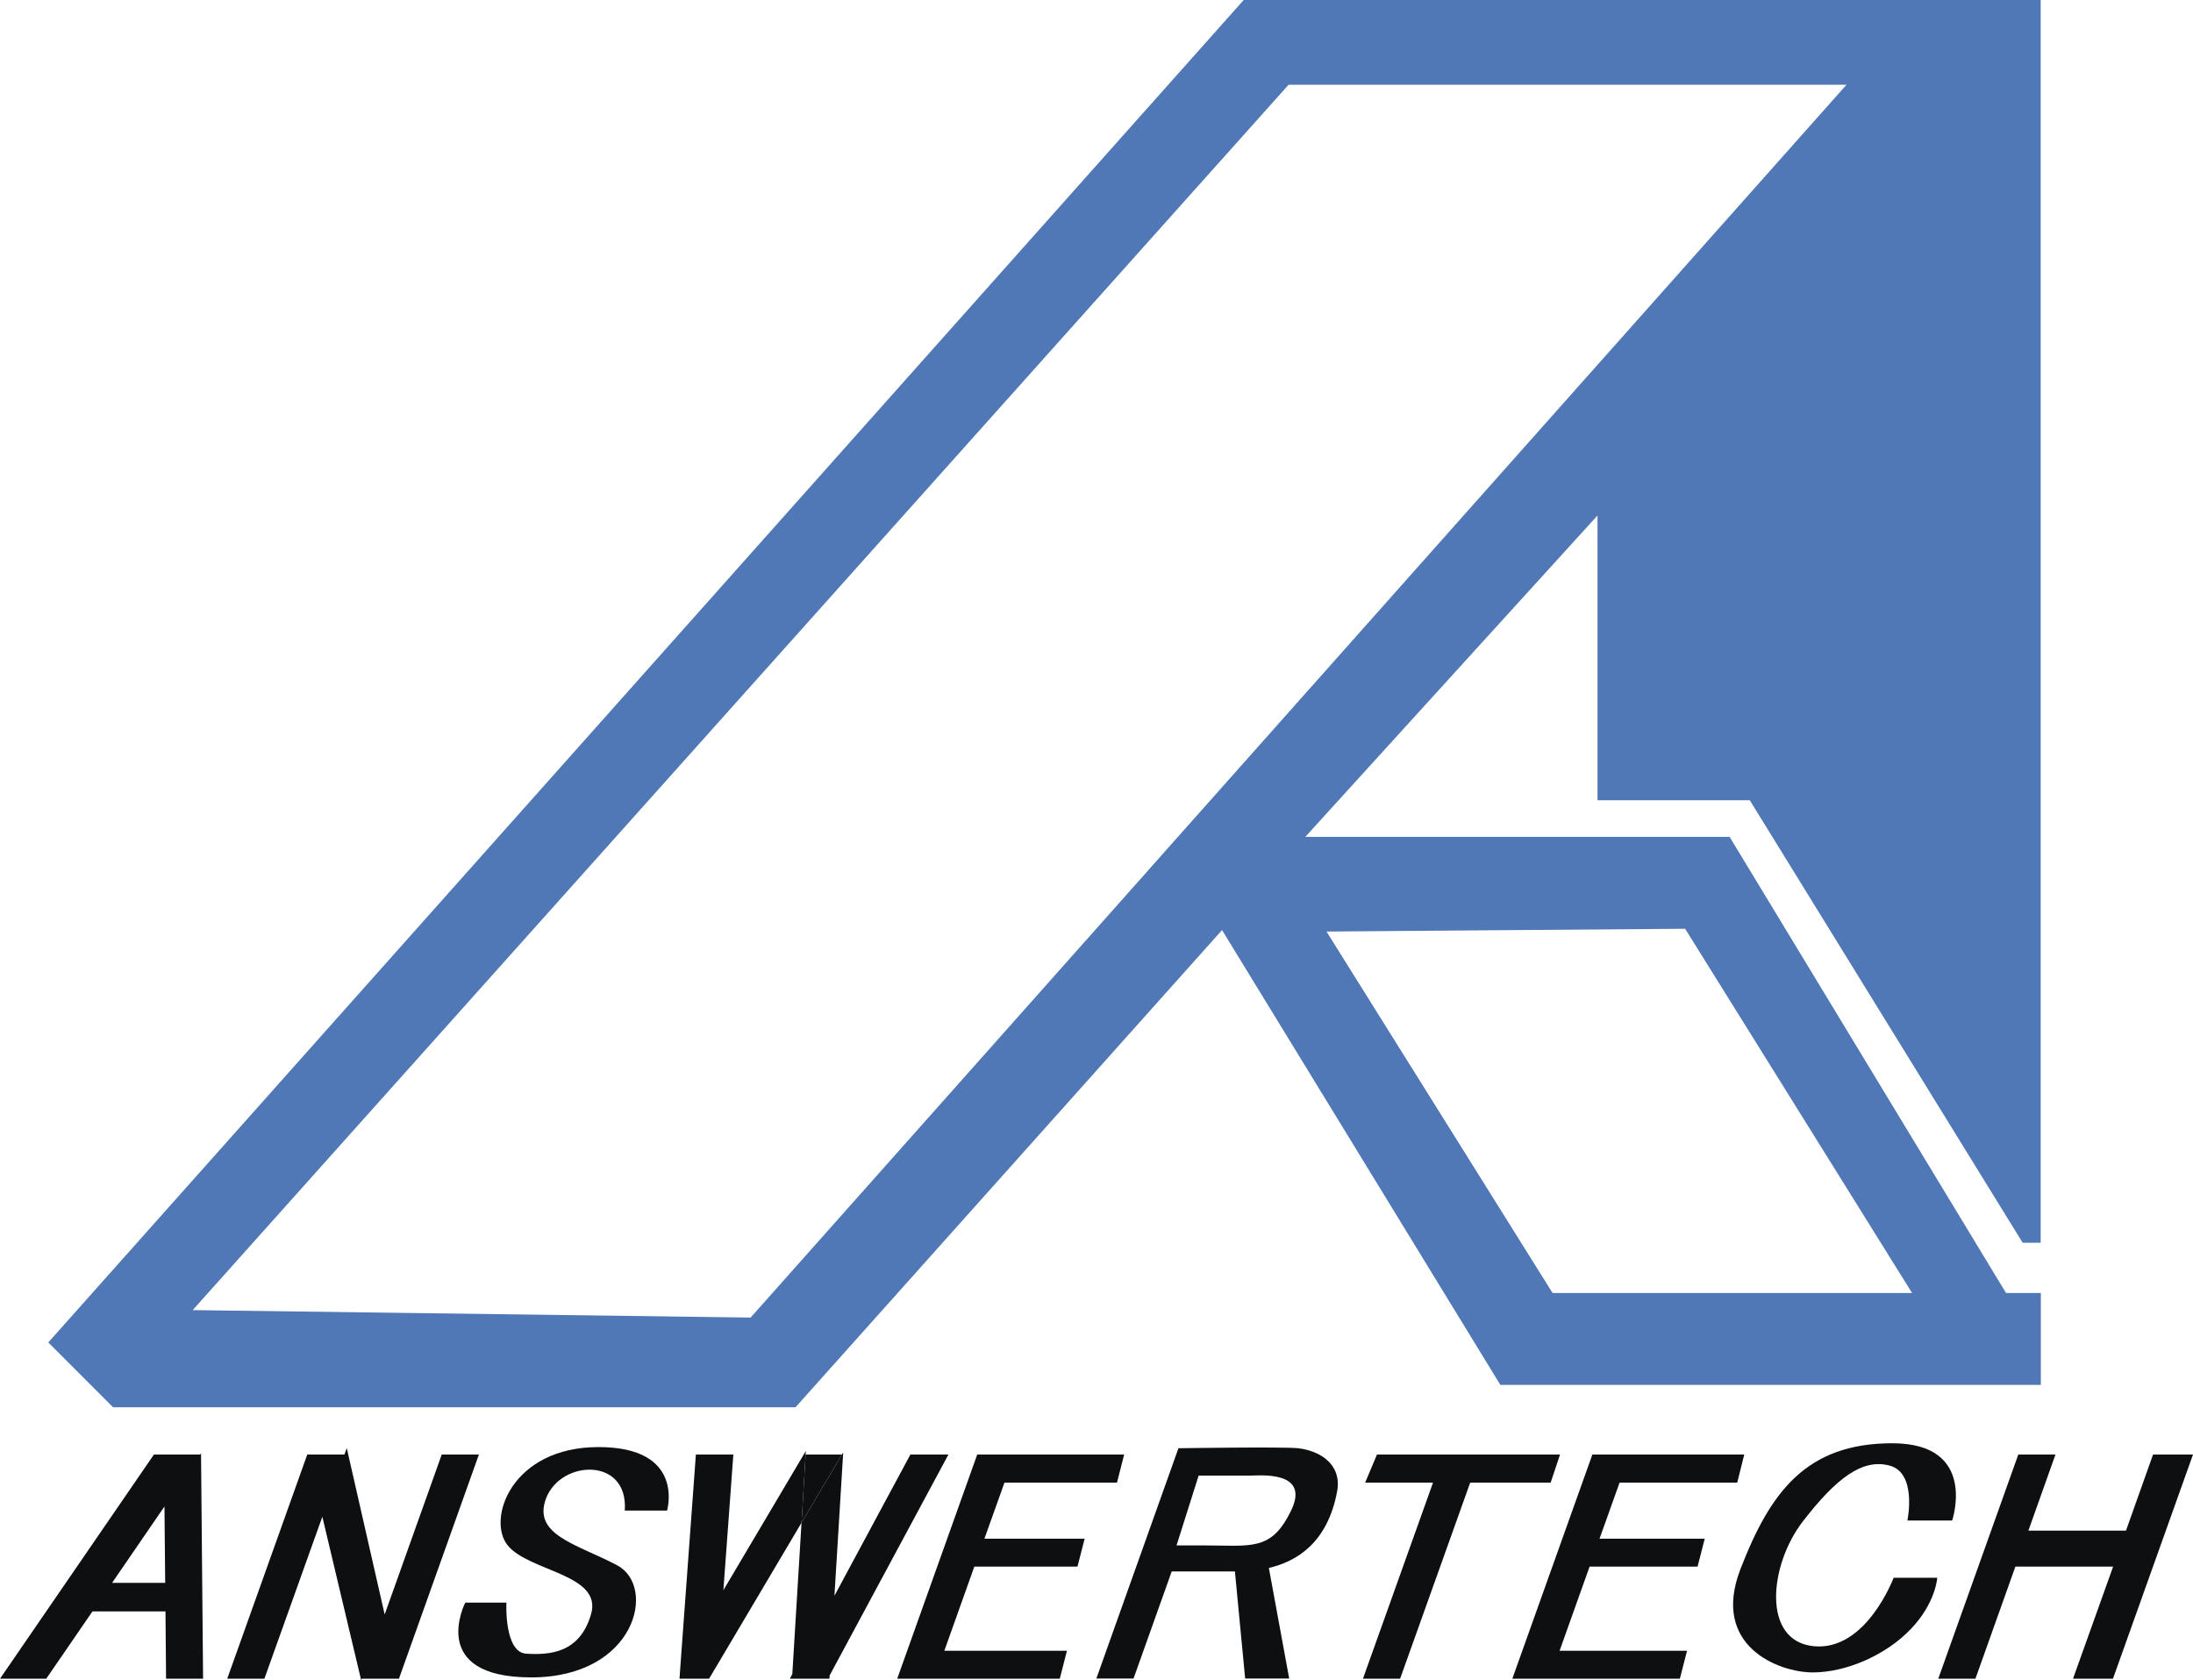
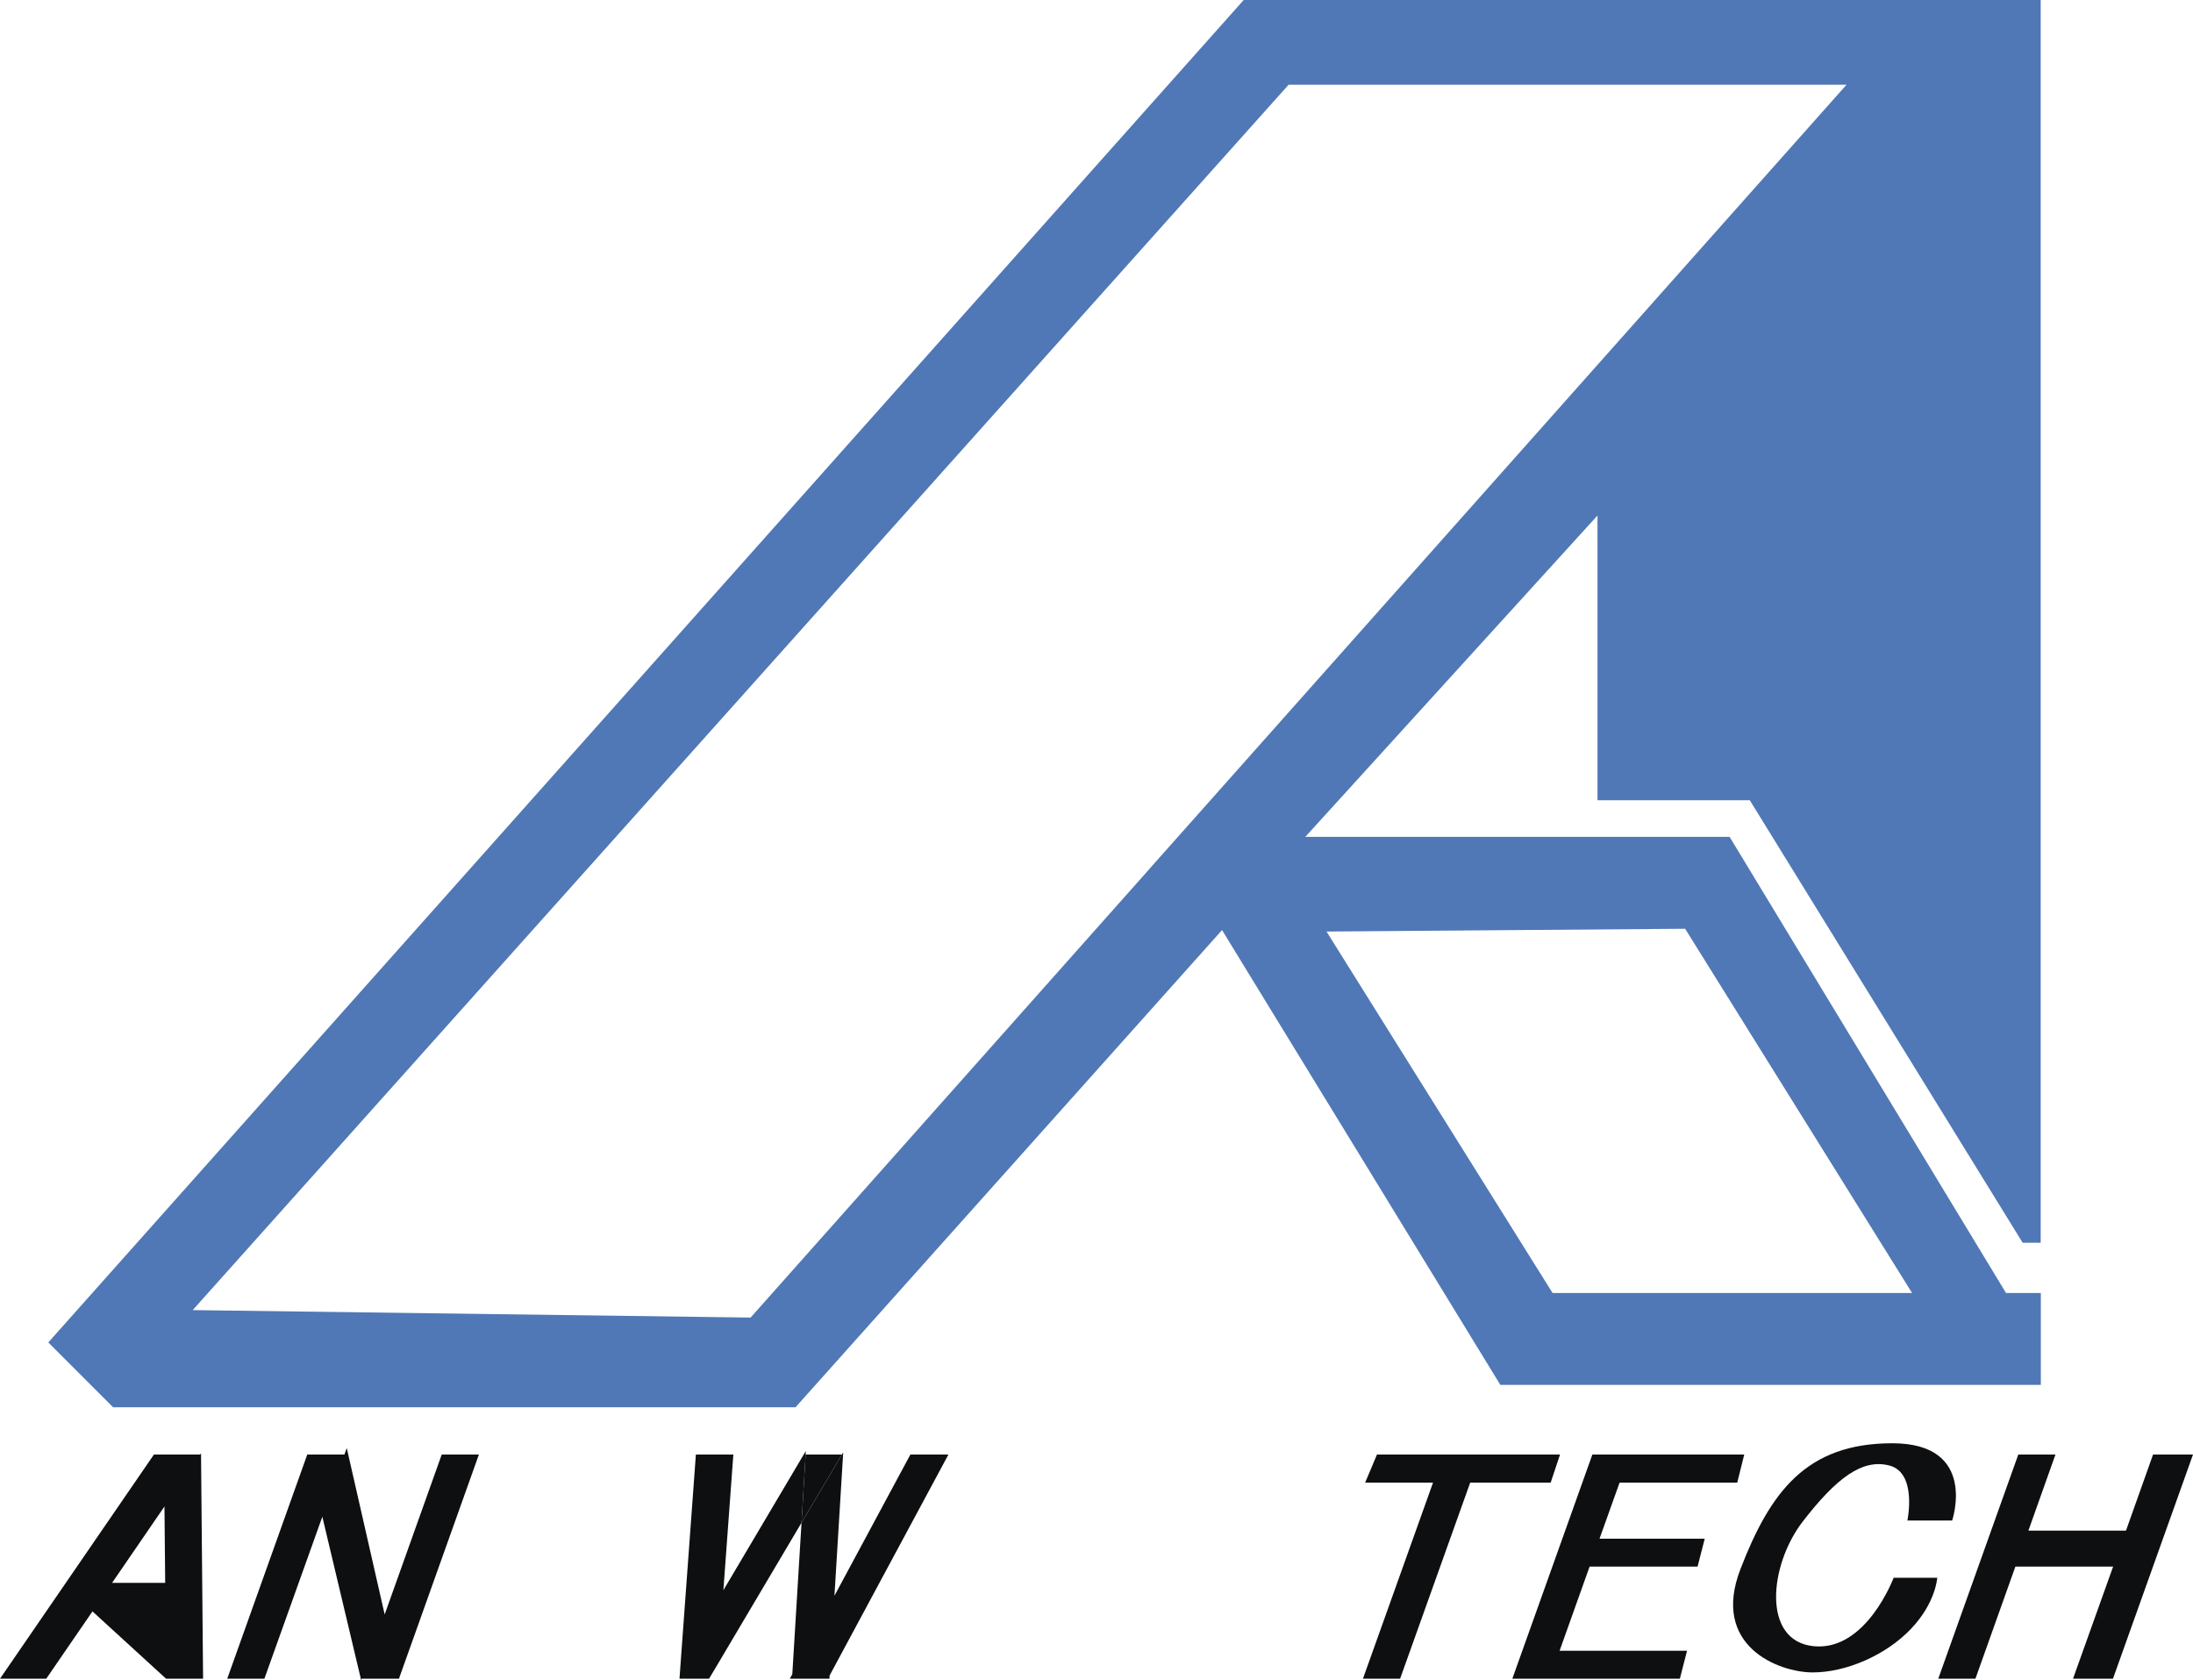
<svg xmlns="http://www.w3.org/2000/svg" version="1.1" id="レイヤー_1" x="0px" y="0px" viewBox="0 0 149.88 114.83" style="enable-background:new 0 0 149.88 114.83;" xml:space="preserve">
  <style type="text/css">
	.st0{fill:#5078B6;}
	.st1{fill:#0E0F10;}
</style>
  <g>
    <path class="st0" d="M119.59,54.69l18.65,30.24h1.23V0H85L3.3,91.74l4.43,4.43h46.64l29.15-32.61l19.02,31.08h36.94v-6.28h-2.38   l-18.89-31.17H89.21l19.97-21.96v19.46H119.59z M115.17,63.47l15.51,24.89h-24.57l-15.45-24.7L115.17,63.47z M78.76,59.15   l-0.52,0.59L51.3,90.04l-38.13-0.51L88.07,5.79h38.13L78.76,59.15z" />
    <polygon class="st1" points="13.74,99.4 13.74,99.32 13.68,99.4  " />
    <path class="st1" d="M130.36,103.91h3.06c0,0,1.79-5.28-4.09-5.28s-8.34,3.32-10.38,8.6c-2.04,5.28,2.64,7.06,4.94,7.06   c2.3,0,5.02-1.19,6.72-2.98c1.7-1.79,1.79-3.49,1.79-3.49h-2.98c0,0-1.87,5.02-5.45,4.68c-3.57-0.34-3.06-5.53-0.77-8.51   c2.3-2.98,4.09-4.34,5.96-3.83C131.04,100.68,130.36,103.91,130.36,103.91z" />
-     <path class="st1" d="M42.7,103.23h2.89c0,0,1.28-4.34-4.68-4.34s-7.66,4.94-6.21,6.72c1.45,1.79,6.47,1.96,5.7,4.68   s-2.89,2.81-4.43,2.72c-1.53-0.09-1.36-3.49-1.36-3.49h-2.81c0,0-2.64,5.11,4.51,5.11s8.6-6.21,5.87-7.66s-5.83-2.06-4.85-4.6   C38.36,99.74,42.96,99.57,42.7,103.23z" />
-     <path class="st1" d="M11.35,114.72h2.53L13.74,99.4h-0.06h-2.47h-0.69L0,114.72h3.16l3.16-4.6h4.99L11.35,114.72z M7.66,108.17   l3.58-5.22l0.05,5.22H7.66z" />
+     <path class="st1" d="M11.35,114.72h2.53L13.74,99.4h-0.06h-2.47h-0.69L0,114.72h3.16l3.16-4.6L11.35,114.72z M7.66,108.17   l3.58-5.22l0.05,5.22H7.66z" />
    <polygon class="st1" points="23.7,98.96 23.54,99.4 23.8,99.4  " />
    <polygon class="st1" points="21.01,99.38 21,99.4 21.01,99.4  " />
    <polygon class="st1" points="32.73,99.4 30.19,99.4 26.29,110.33 23.8,99.4 23.54,99.4 21.01,99.4 21,99.4 15.53,114.72    18.07,114.72 22.03,103.65 24.66,114.72 24.68,114.83 24.72,114.72 27.26,114.72 27.29,114.72 27.28,114.68  " />
    <polygon class="st1" points="57.54,99.4 55.06,99.4 54.78,104.06  " />
    <polygon class="st1" points="57.63,99.25 57.54,99.4 57.62,99.4  " />
    <polygon class="st1" points="55.08,99.16 54.93,99.4 55.06,99.4  " />
    <g>
      <polygon class="st1" points="62.22,99.4 57.03,109.05 57.62,99.4 57.54,99.4 54.78,104.06 54.15,114.41 53.98,114.72     54.13,114.72 56.58,114.72 56.69,114.72 56.7,114.5 64.82,99.4   " />
      <polygon class="st1" points="54.93,99.4 49.44,108.67 50.12,99.4 47.56,99.4 46.52,113.6 46.44,114.72 48.46,114.72 49.08,113.68     54.78,104.06 55.06,99.4   " />
    </g>
-     <polygon class="st1" points="76.34,101.32 76.83,99.4 69.33,99.4 66.79,99.4 66.66,99.76 61.32,114.72 62.79,114.72 63.86,114.72    72.43,114.72 72.92,112.81 64.54,112.81 66.59,107.06 73.64,107.06 74.13,105.15 67.28,105.15 68.65,101.32  " />
-     <path class="st1" d="M90.15,99.4c-0.42-0.22-0.89-0.37-1.41-0.43c-1.04-0.11-8.2,0-8.2,0l-5.61,15.74h2.54l2.61-7.32   c1.16,0,4.32,0,4.32,0l0.7,7.32h3.01l-1.39-7.56c1.92-0.45,4-1.72,4.66-5.2C91.62,100.74,91.05,99.88,90.15,99.4z M88.24,103.23   c-1.36,2.81-2.72,2.38-6.04,2.38h-1.47h-0.32l1.51-4.77c0.33,0,3.07,0,3.51,0C85.94,100.85,89.6,100.43,88.24,103.23z" />
    <polygon class="st1" points="94.11,99.4 93.3,101.32 97.94,101.32 93.15,114.72 95.69,114.72 100.48,101.32 105.98,101.32    106.62,99.4  " />
    <polygon class="st1" points="147.15,99.4 145.3,104.6 138.63,104.6 140.48,99.4 137.94,99.4 132.47,114.72 135.01,114.72    137.74,107.06 144.42,107.06 141.68,114.72 144.41,114.72 149.88,99.4  " />
    <polygon class="st1" points="118.73,101.32 119.21,99.4 111.37,99.4 109.04,99.4 108.83,99.4 103.36,114.72 105.17,114.72    105.9,114.72 114.81,114.72 115.3,112.81 106.59,112.81 108.64,107.06 116.02,107.06 116.51,105.15 109.32,105.15 110.69,101.32     " />
  </g>
</svg>